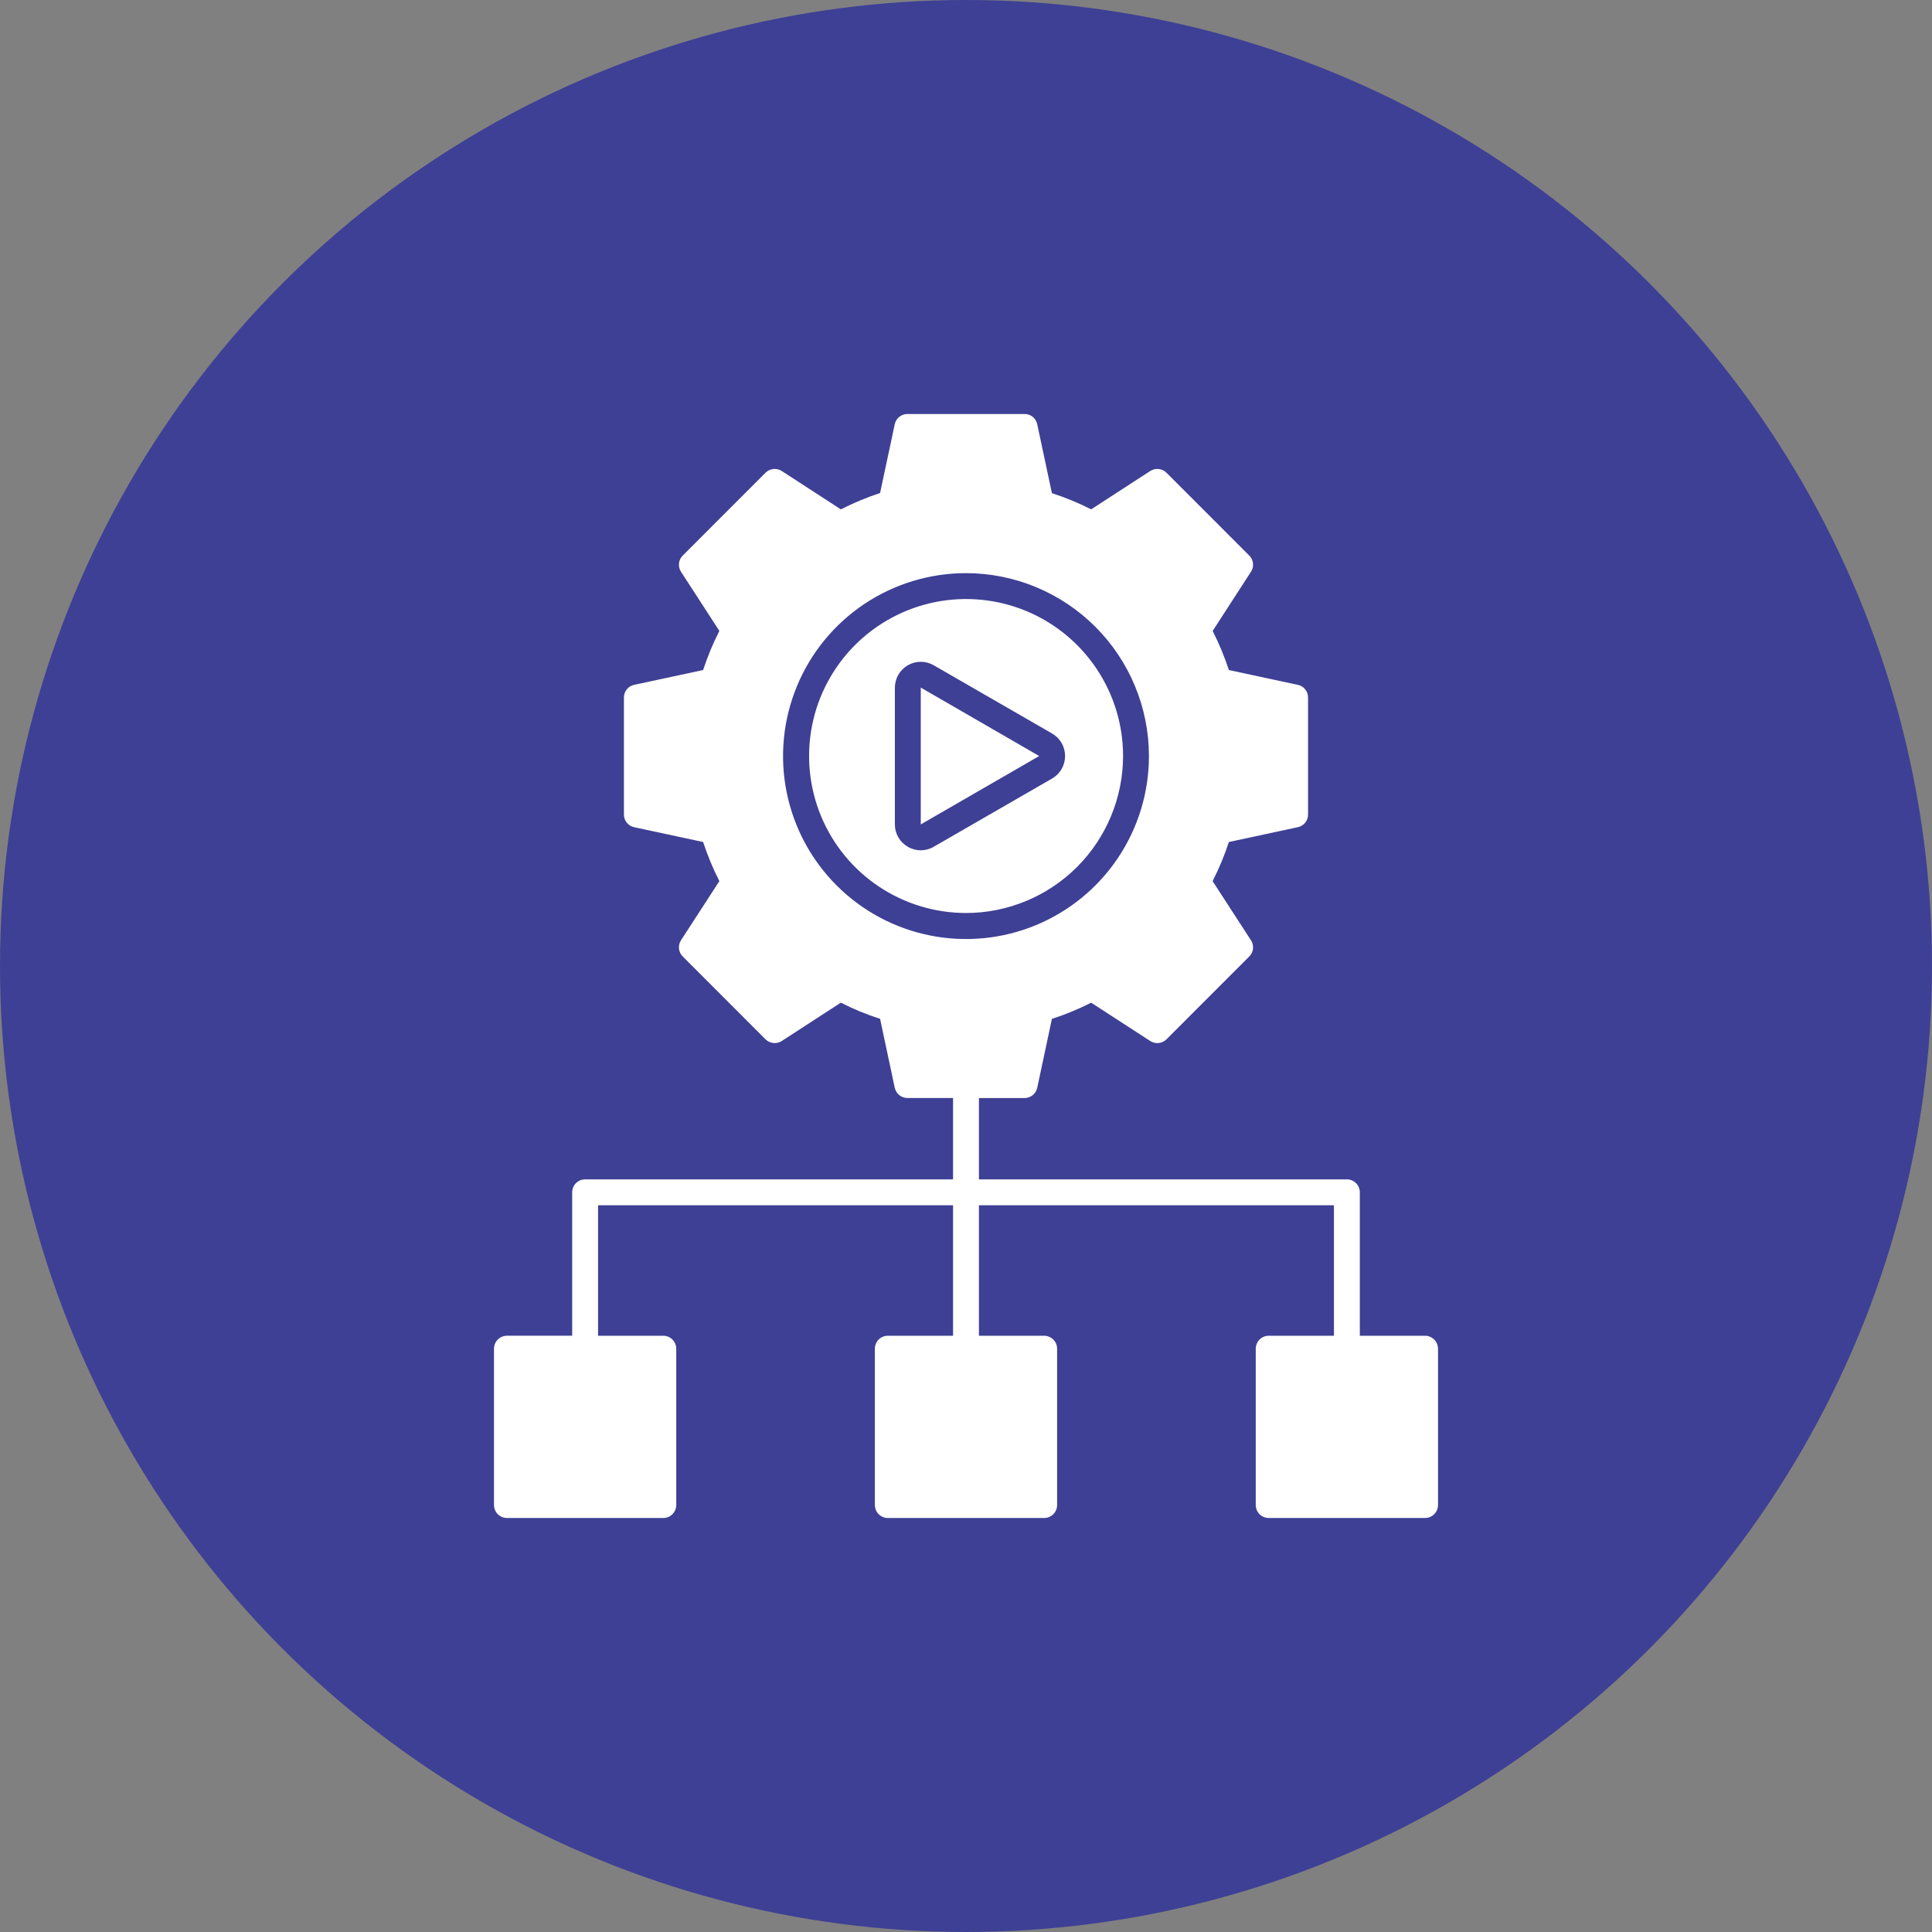
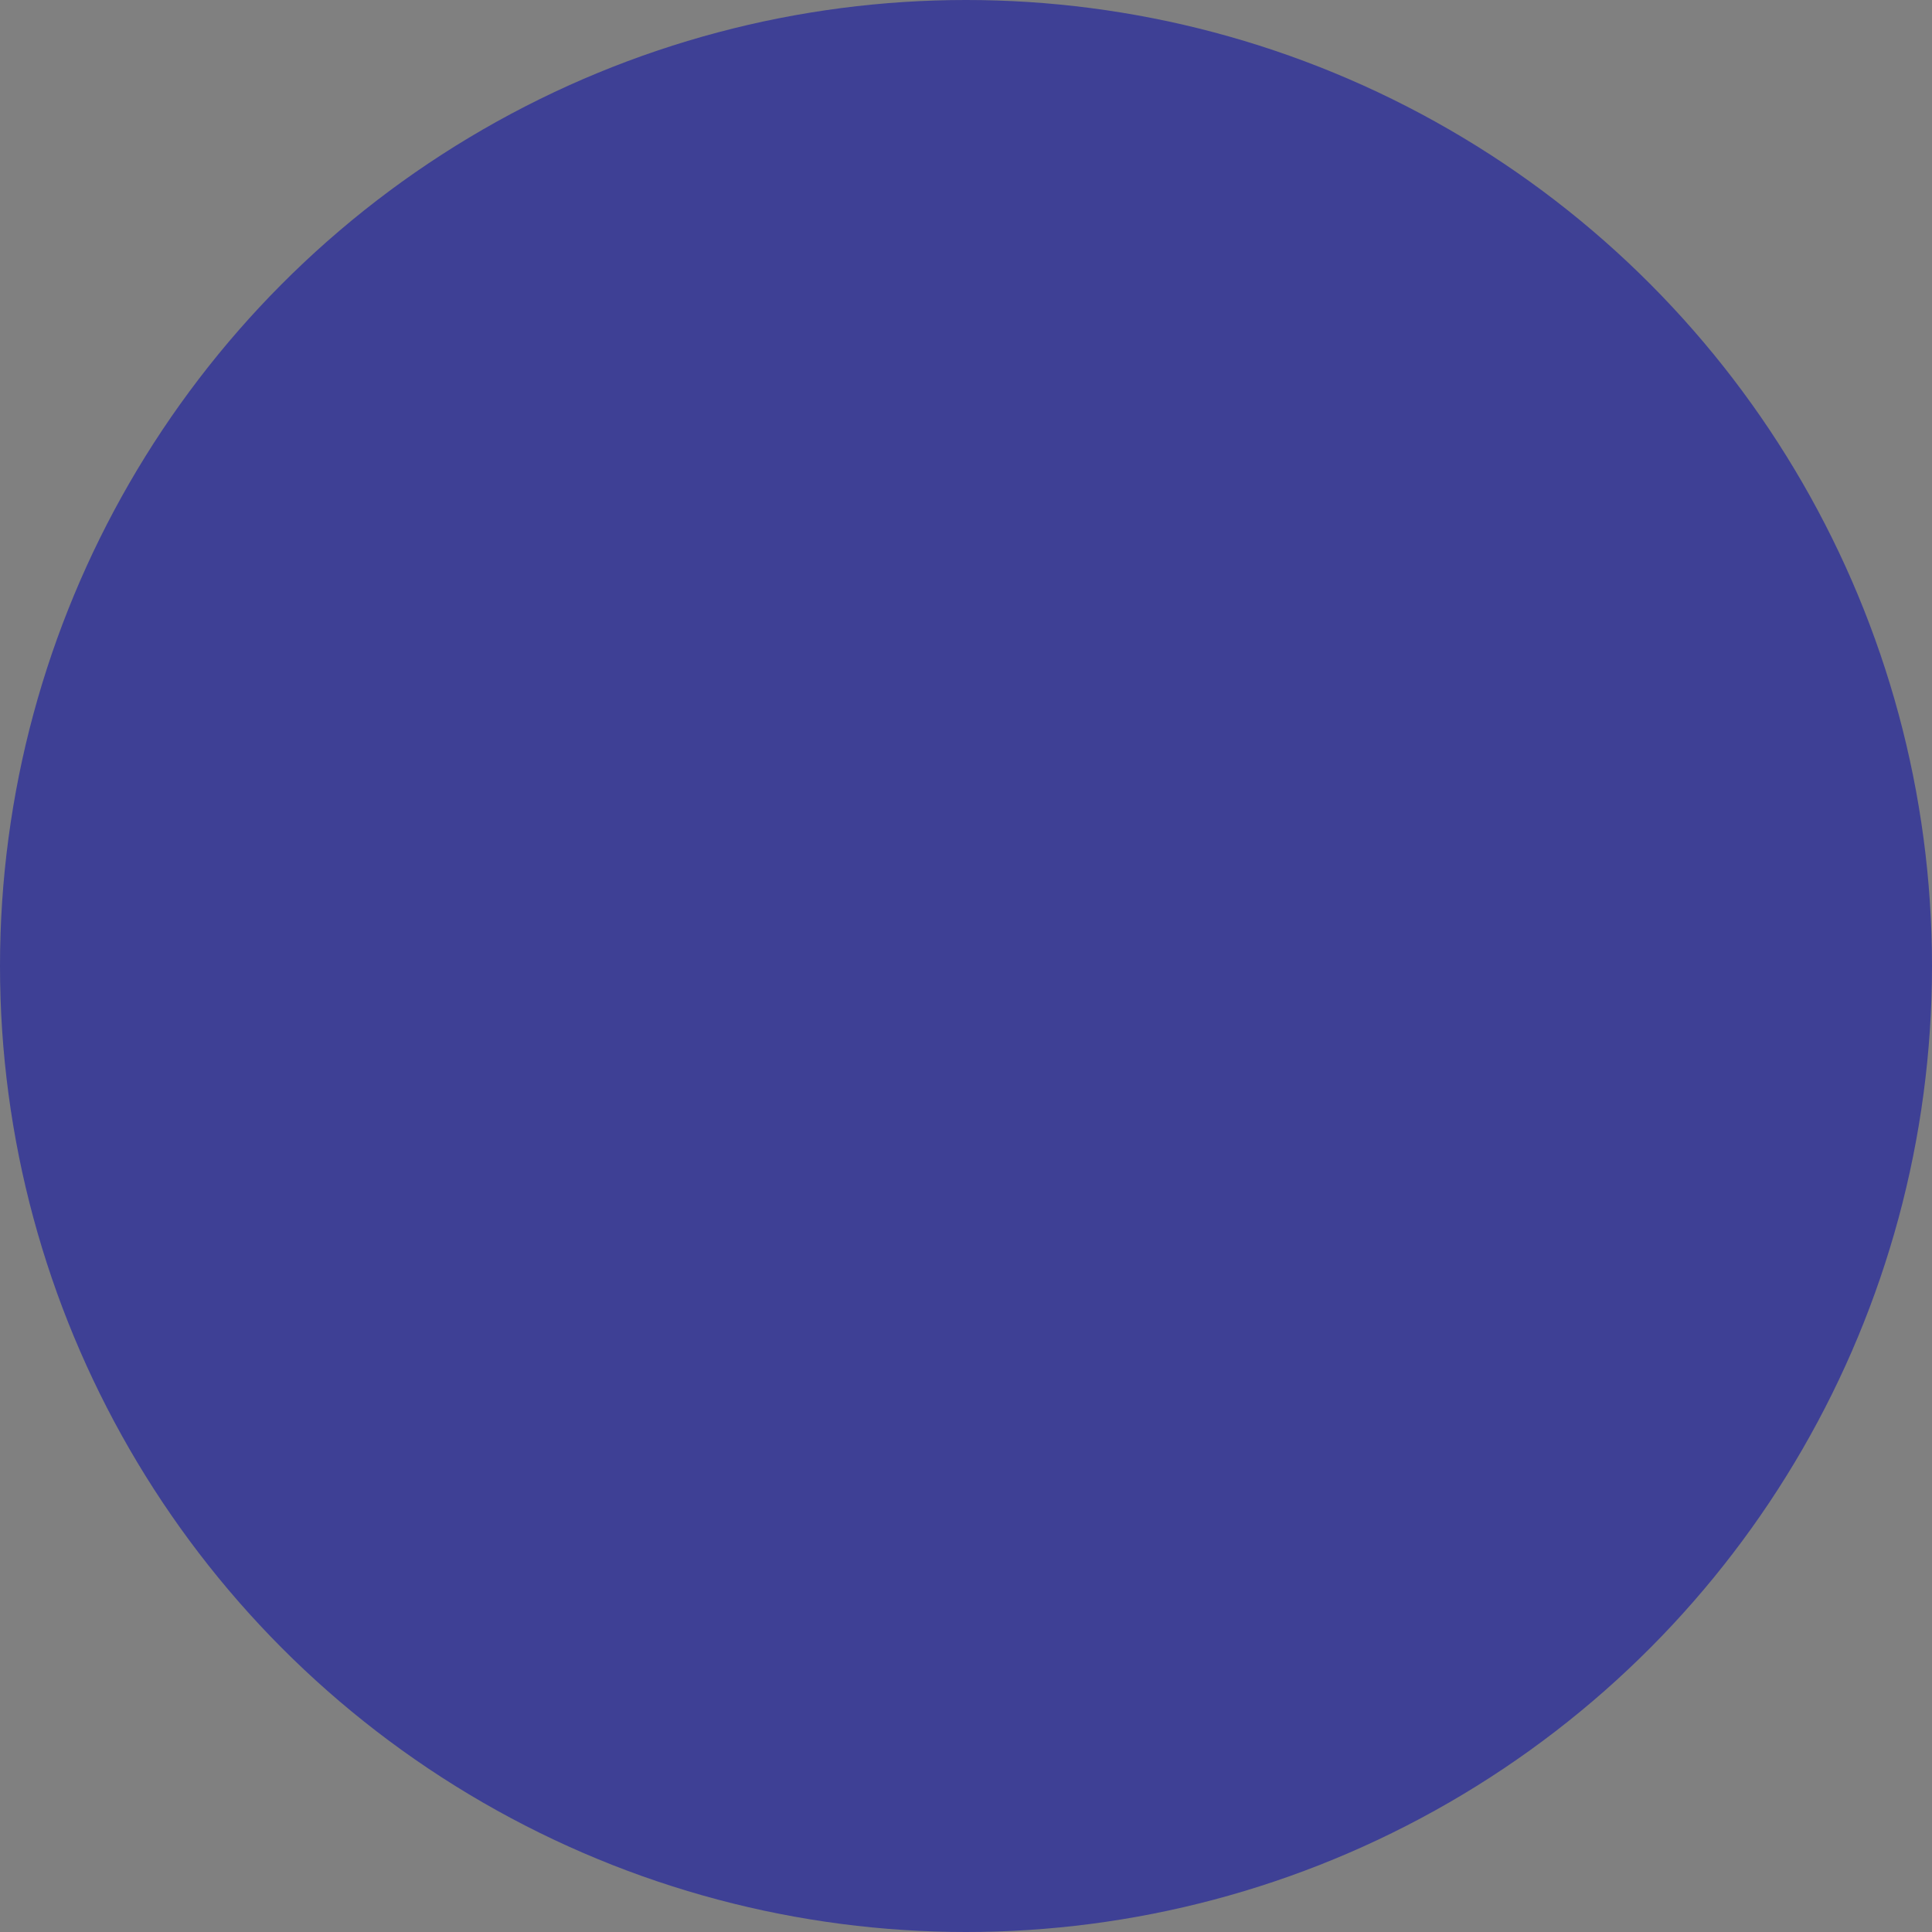
<svg xmlns="http://www.w3.org/2000/svg" width="70" height="70" viewBox="0 0 70 70" fill="none">
  <rect x="0" y="0" width="70" height="70" fill="#808080" stroke="none" />
  <circle cx="35" cy="35" r="35" fill="#3E4095" />
  <g clip-path="url(#clip0_462_548)">
-     <path fill-rule="evenodd" clip-rule="evenodd" d="M21.2 42.731C21.138 42.731 21.077 42.743 21.02 42.766C20.963 42.789 20.912 42.824 20.868 42.868C20.824 42.911 20.79 42.963 20.767 43.02C20.743 43.077 20.731 43.138 20.731 43.2V48.396H18.367C18.243 48.397 18.124 48.446 18.036 48.534C17.948 48.622 17.899 48.741 17.898 48.865V54.531C17.899 54.656 17.948 54.775 18.036 54.862C18.124 54.95 18.243 55 18.367 55H24.033C24.157 55 24.276 54.95 24.364 54.862C24.452 54.775 24.501 54.656 24.502 54.531V48.866C24.501 48.741 24.452 48.622 24.364 48.535C24.276 48.447 24.157 48.397 24.033 48.397H21.669V43.669H34.531V48.397H32.167C32.043 48.397 31.924 48.447 31.836 48.534C31.748 48.622 31.699 48.741 31.698 48.865V54.531C31.699 54.655 31.748 54.774 31.836 54.862C31.924 54.95 32.043 54.999 32.167 55H37.833C37.957 55 38.076 54.95 38.164 54.862C38.252 54.775 38.301 54.656 38.301 54.531V48.866C38.301 48.741 38.252 48.622 38.164 48.535C38.076 48.447 37.957 48.397 37.833 48.397H35.469V43.669H48.331V48.397H45.967C45.843 48.397 45.724 48.446 45.636 48.534C45.548 48.622 45.499 48.741 45.498 48.865V54.531C45.499 54.656 45.548 54.775 45.636 54.862C45.724 54.95 45.843 55 45.967 55H51.633C51.757 54.999 51.876 54.95 51.964 54.862C52.052 54.774 52.101 54.655 52.102 54.531V48.866C52.101 48.742 52.052 48.623 51.964 48.535C51.876 48.447 51.757 48.397 51.633 48.397H49.269V43.2C49.269 43.138 49.257 43.077 49.233 43.02C49.21 42.963 49.175 42.911 49.132 42.868C49.088 42.824 49.037 42.79 48.98 42.766C48.923 42.743 48.862 42.731 48.8 42.731H35.469V39.784H37.122C37.229 39.784 37.333 39.747 37.416 39.68C37.499 39.613 37.557 39.52 37.58 39.415L38.113 36.915C38.602 36.758 39.077 36.562 39.534 36.329L41.676 37.718C41.767 37.776 41.874 37.802 41.98 37.791C42.087 37.779 42.187 37.732 42.263 37.657L45.264 34.654C45.34 34.578 45.388 34.479 45.399 34.372C45.41 34.265 45.384 34.158 45.325 34.068L43.935 31.925C44.168 31.468 44.365 30.994 44.525 30.507L47.022 29.971C47.127 29.949 47.222 29.892 47.29 29.808C47.357 29.725 47.394 29.621 47.393 29.513V25.271C47.394 25.164 47.357 25.059 47.29 24.976C47.222 24.892 47.127 24.835 47.022 24.813L44.525 24.277C44.365 23.791 44.168 23.317 43.937 22.86L45.325 20.716C45.384 20.626 45.41 20.519 45.399 20.412C45.388 20.306 45.34 20.206 45.264 20.13L42.263 17.127C42.187 17.052 42.087 17.005 41.98 16.993C41.874 16.982 41.767 17.008 41.676 17.065L39.534 18.455C39.077 18.222 38.601 18.026 38.113 17.869L37.58 15.368C37.558 15.264 37.5 15.17 37.417 15.102C37.333 15.035 37.229 14.999 37.122 15H32.878C32.771 14.999 32.667 15.036 32.583 15.103C32.499 15.17 32.442 15.264 32.419 15.368L31.887 17.863C31.399 18.024 30.924 18.222 30.466 18.455L28.324 17.065C28.233 17.008 28.126 16.982 28.02 16.993C27.913 17.005 27.814 17.052 27.737 17.127L24.736 20.13C24.66 20.205 24.612 20.305 24.601 20.412C24.59 20.518 24.616 20.626 24.674 20.716L26.064 22.859C25.832 23.316 25.635 23.79 25.475 24.277L22.977 24.813C22.872 24.835 22.778 24.892 22.71 24.976C22.642 25.059 22.606 25.163 22.606 25.271V29.513C22.606 29.62 22.642 29.725 22.71 29.808C22.778 29.892 22.872 29.949 22.977 29.971L25.475 30.507C25.635 30.994 25.832 31.468 26.064 31.924L24.674 34.068C24.616 34.158 24.59 34.265 24.601 34.372C24.612 34.479 24.66 34.578 24.736 34.654L27.737 37.657C27.814 37.732 27.913 37.779 28.02 37.79C28.126 37.801 28.233 37.776 28.324 37.718L30.466 36.328C30.923 36.562 31.398 36.758 31.887 36.914L32.419 39.415C32.443 39.519 32.501 39.613 32.584 39.679C32.667 39.746 32.771 39.783 32.878 39.783H34.531V42.731L21.2 42.731ZM41.628 27.392C41.629 28.703 41.24 29.985 40.512 31.075C39.784 32.166 38.749 33.016 37.538 33.518C36.327 34.02 34.994 34.152 33.708 33.896C32.422 33.641 31.241 33.01 30.314 32.083C29.386 31.156 28.755 29.974 28.499 28.689C28.243 27.403 28.374 26.07 28.876 24.858C29.377 23.647 30.227 22.612 31.317 21.883C32.407 21.155 33.689 20.766 35 20.766C36.757 20.767 38.442 21.466 39.685 22.708C40.928 23.95 41.627 25.635 41.628 27.392H41.628ZM35 33.08C33.875 33.079 32.776 32.745 31.841 32.12C30.906 31.495 30.177 30.606 29.747 29.567C29.317 28.527 29.205 27.384 29.424 26.281C29.644 25.177 30.186 24.164 30.982 23.369C31.777 22.574 32.791 22.032 33.894 21.813C34.997 21.594 36.141 21.707 37.18 22.137C38.219 22.568 39.107 23.297 39.732 24.232C40.357 25.167 40.691 26.267 40.691 27.392C40.689 28.9 40.089 30.346 39.022 31.413C37.955 32.479 36.508 33.079 35 33.08ZM38.121 26.577C38.264 26.66 38.382 26.779 38.465 26.922C38.547 27.065 38.59 27.227 38.59 27.392C38.59 27.557 38.547 27.719 38.465 27.862C38.382 28.005 38.264 28.124 38.121 28.207L33.831 30.68C33.689 30.764 33.527 30.808 33.361 30.808C33.196 30.808 33.034 30.764 32.892 30.68C32.749 30.599 32.63 30.481 32.548 30.338C32.466 30.196 32.423 30.035 32.423 29.87V24.913C32.424 24.749 32.468 24.588 32.55 24.445C32.633 24.303 32.751 24.185 32.894 24.103C33.036 24.021 33.198 23.978 33.362 23.978C33.527 23.979 33.688 24.022 33.831 24.104H33.831L38.121 26.577H38.121ZM37.652 27.392L33.362 29.87H33.361V24.913H33.362L37.652 27.392Z" fill="white" />
-   </g>
+     </g>
  <defs>
    <clipPath id="clip0_462_548">
      <rect width="40" height="40" fill="white" transform="translate(15 15)" />
    </clipPath>
  </defs>
</svg>